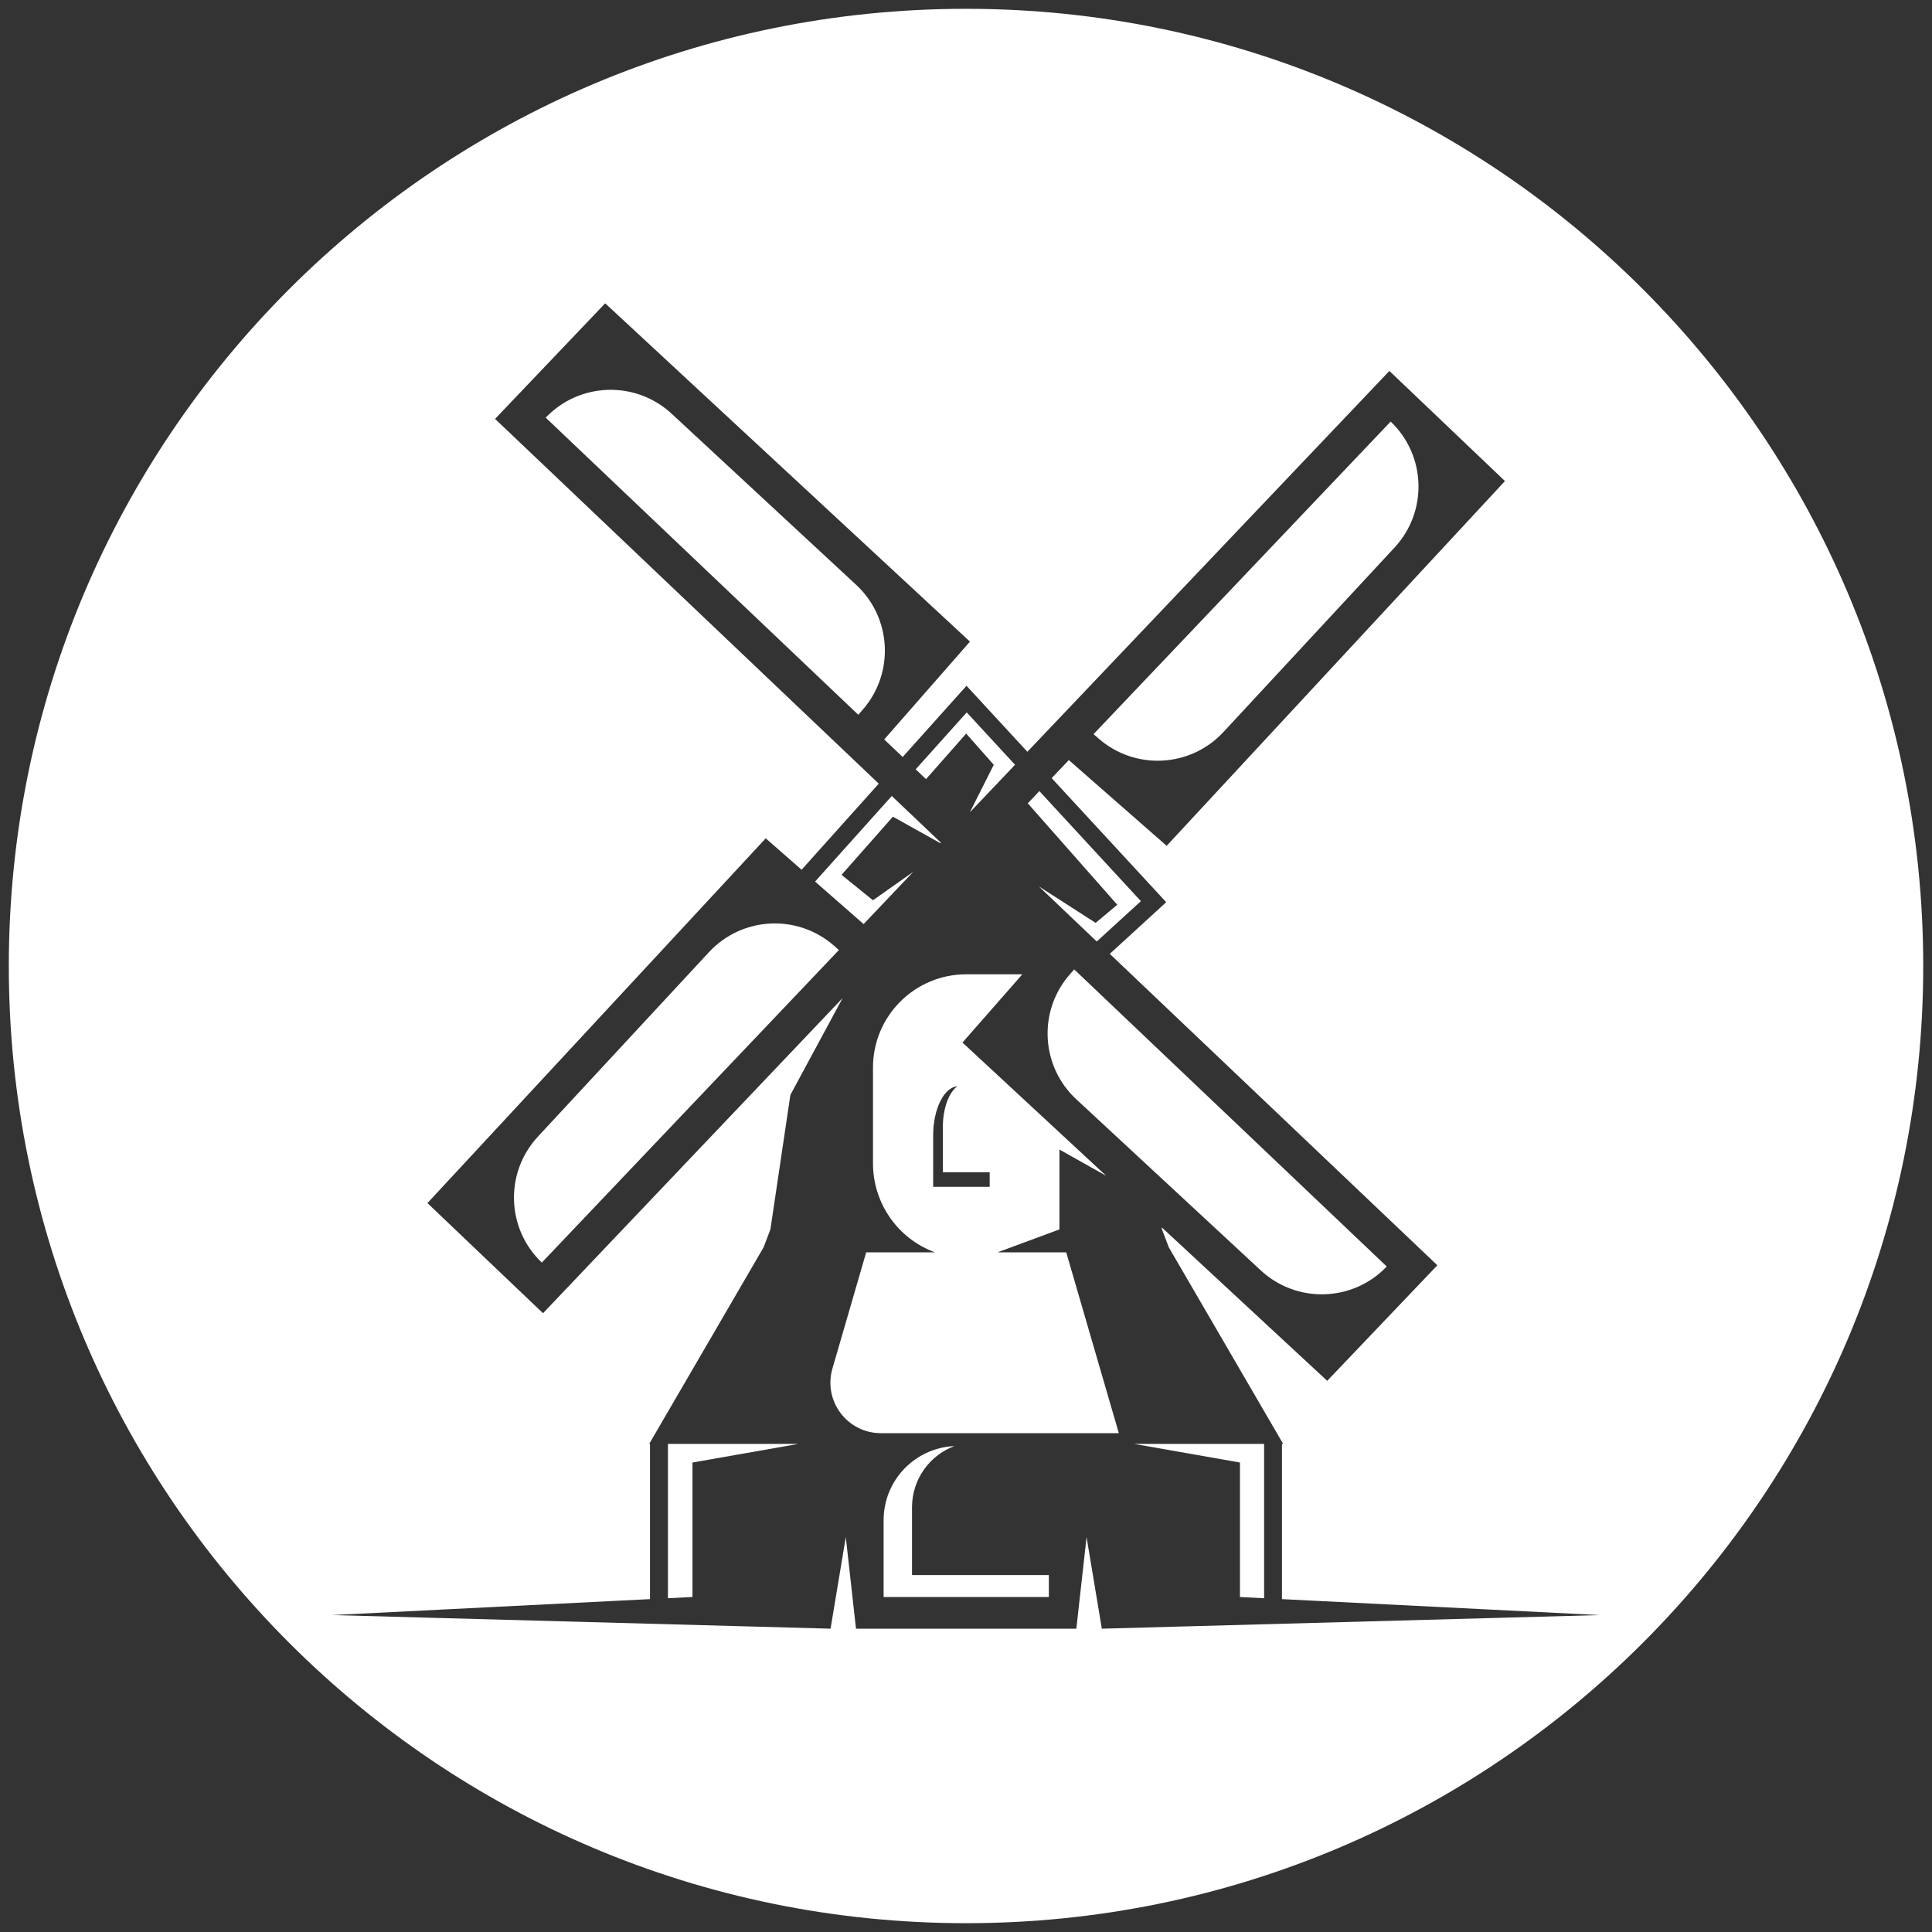
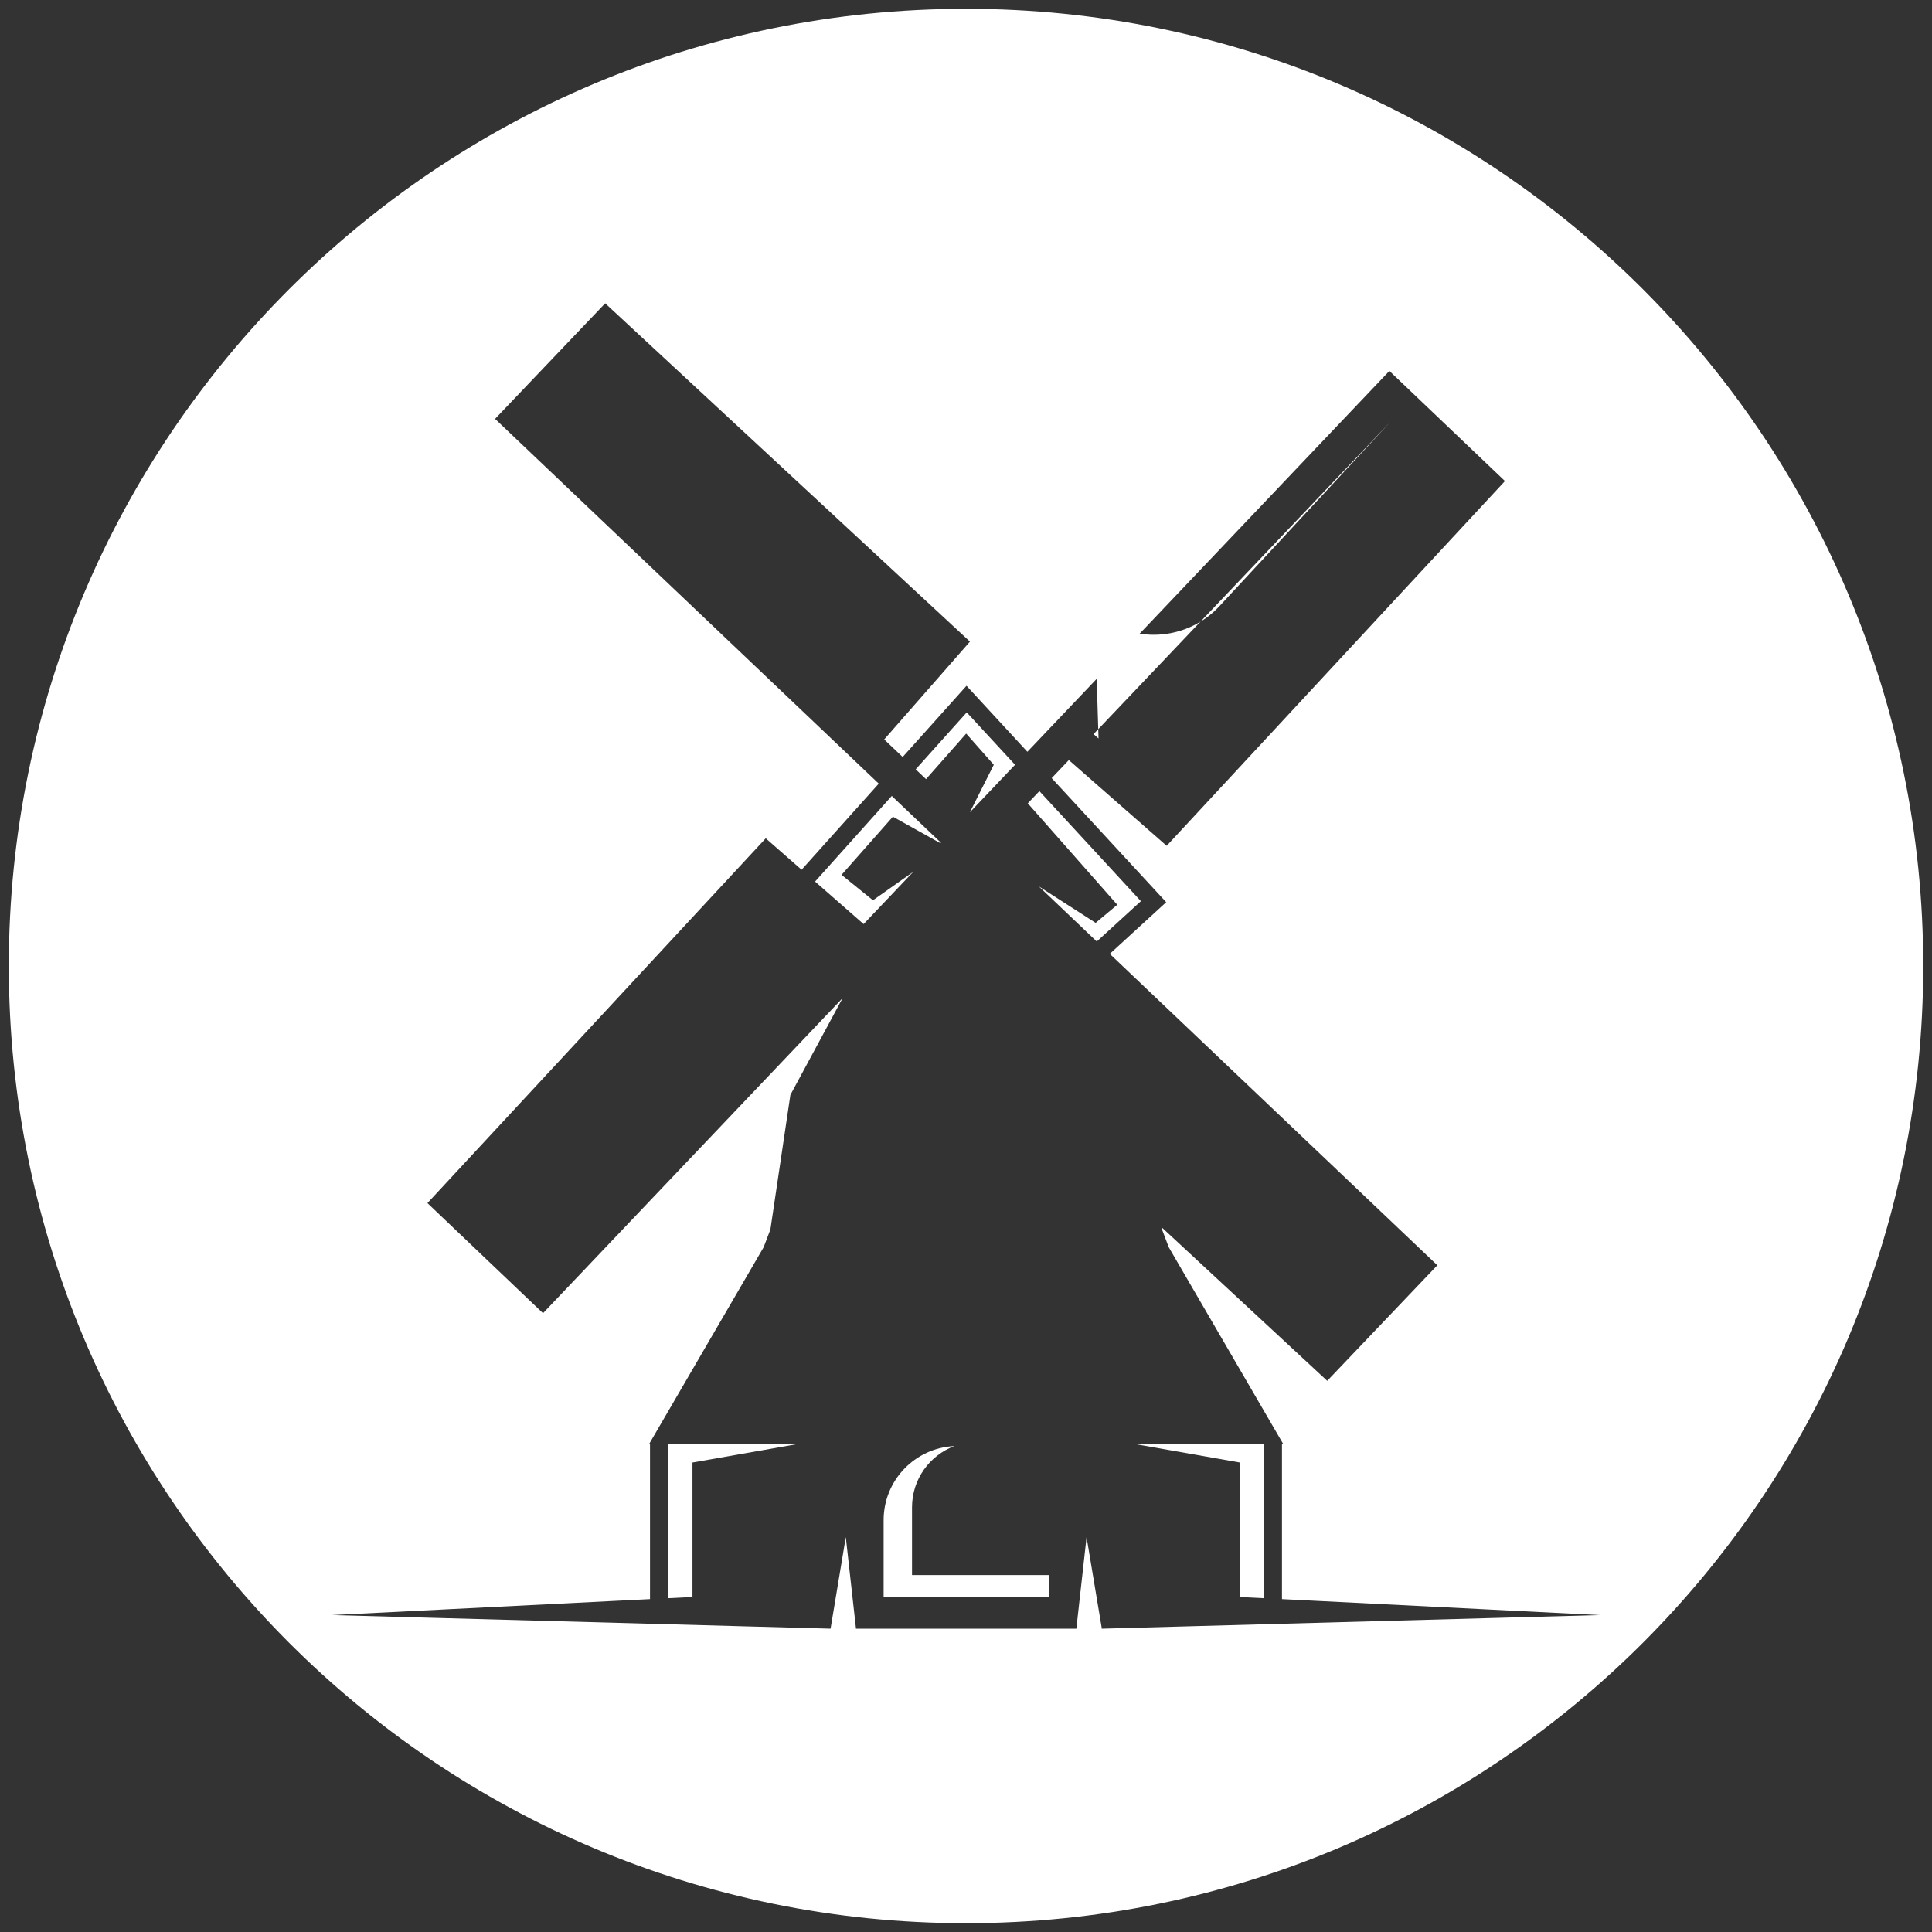
<svg xmlns="http://www.w3.org/2000/svg" id="Layer_1" viewBox="0 0 500 500">
  <rect x="0" y="0" width="500" height="500" fill="#333333" stroke="none" />
  <defs>
    <style>      .cls-1 {        fill: #fff;      }    </style>
  </defs>
  <polygon class="cls-1" points="172.86 373.68 206.62 373.68 179.21 378.5 179.21 413.3 172.86 413.62 172.86 373.68" />
-   <path class="cls-1" d="M215.83,244.74l1.28,1.13-76.89,80.89c-9.2-8.76-9.65-23.29-1.01-32.6l44.28-47.75c8.55-9.21,22.88-9.95,32.34-1.67Z" />
-   <path class="cls-1" d="M223.25,183.69l-1.13,1.29-80.89-76.89c8.76-9.2,23.29-9.65,32.6-1.01l47.75,44.28c9.21,8.55,9.95,22.88,1.67,32.33Z" />
  <polygon class="cls-1" points="223.5 239.15 210.94 228.15 230.79 206 243.51 218.09 243.38 218.22 231.08 211.36 217.79 226.41 225.92 232.99 236.34 225.64 223.5 239.15" />
  <polygon class="cls-1" points="239.65 201.64 236.98 199.1 250.19 184.37 262.69 197.92 251 210.22 257.19 197.93 250.05 189.85 239.65 201.64" />
  <path class="cls-1" d="M236.03,407.63h35.41v5.67h-42.76v-19.89c0-10.3,8.11-18.7,18.31-19.17-6.41,2.41-10.96,8.59-10.96,15.85v17.54Z" />
-   <path class="cls-1" d="M275.94,324.1h-17.77l16.01-5.93v-20.67l12.1,6.8-37.19-34.49,15.49-17.66h-14.52c-13.33,0-24.13,10.8-24.13,24.13v24.82c0,5.14,1.6,9.99,4.4,14.02,2.8,4.02,6.8,7.2,11.61,8.98h-17.77l-8.74,30.09c-2.43,8.36,3.83,16.71,12.54,16.71h61.58l-13.61-46.8ZM256.13,307.15h-14.63v-13.26c0-6.86,2.78-12.46,6.26-12.77-2.19,1.6-3.75,5.72-3.75,10.56v11.69h12.12v3.78Z" />
  <polygon class="cls-1" points="289.15 234.15 265.99 207.9 268.99 204.74 295.26 233.22 283.84 243.66 268.84 229.39 283.55 238.84 289.15 234.15" />
  <polygon class="cls-1" points="293.5 373.68 327.15 373.68 327.15 413.62 320.9 413.31 320.9 378.5 293.5 373.68" />
-   <path class="cls-1" d="M278,250.88l80.89,76.89c-8.76,9.2-23.29,9.64-32.6,1.01l-47.74-44.28c-9.22-8.55-9.96-22.88-1.68-32.33l1.13-1.29Z" />
-   <path class="cls-1" d="M284.3,191.12l-1.29-1.13,76.89-80.89c9.2,8.76,9.65,23.29,1.01,32.6l-44.28,47.74c-8.55,9.22-22.88,9.96-32.33,1.68Z" />
+   <path class="cls-1" d="M284.3,191.12l-1.29-1.13,76.89-80.89l-44.28,47.74c-8.55,9.22-22.88,9.96-32.33,1.68Z" />
  <path class="cls-1" d="M250,2.28C113.19,2.28,2.28,113.19,2.28,250s110.91,247.72,247.72,247.72,247.73-110.91,247.73-247.72S386.82,2.28,250,2.28ZM285.19,421.5h-.15l.11-.02-3.95-23.68-2.64,23.7h-57.03l-2.64-23.7-3.94,23.7-128.98-3.52,82.25-4.13v-40.17h-.21l29.62-50.9,1.75-4.61,5.17-34.81,13.52-25.06-77.54,81.56-29.91-28.5,87.55-94.4,9.28,8.13,19.97-22.28-99.3-94.4,28.5-29.91,94.4,87.55-22.19,25.32,4.78,4.54,16.52-18.43,15.75,17.08,93.69-98.56,29.91,28.5-87.55,94.4-25.32-22.19-4.44,4.67,29.64,32.11-14.6,13.37,84.77,80.59-28.5,29.91-42.84-39.73.08.54,1.75,4.61,29.61,50.9h-.31v40.17l82.25,4.13-128.83,3.52Z" />
</svg>